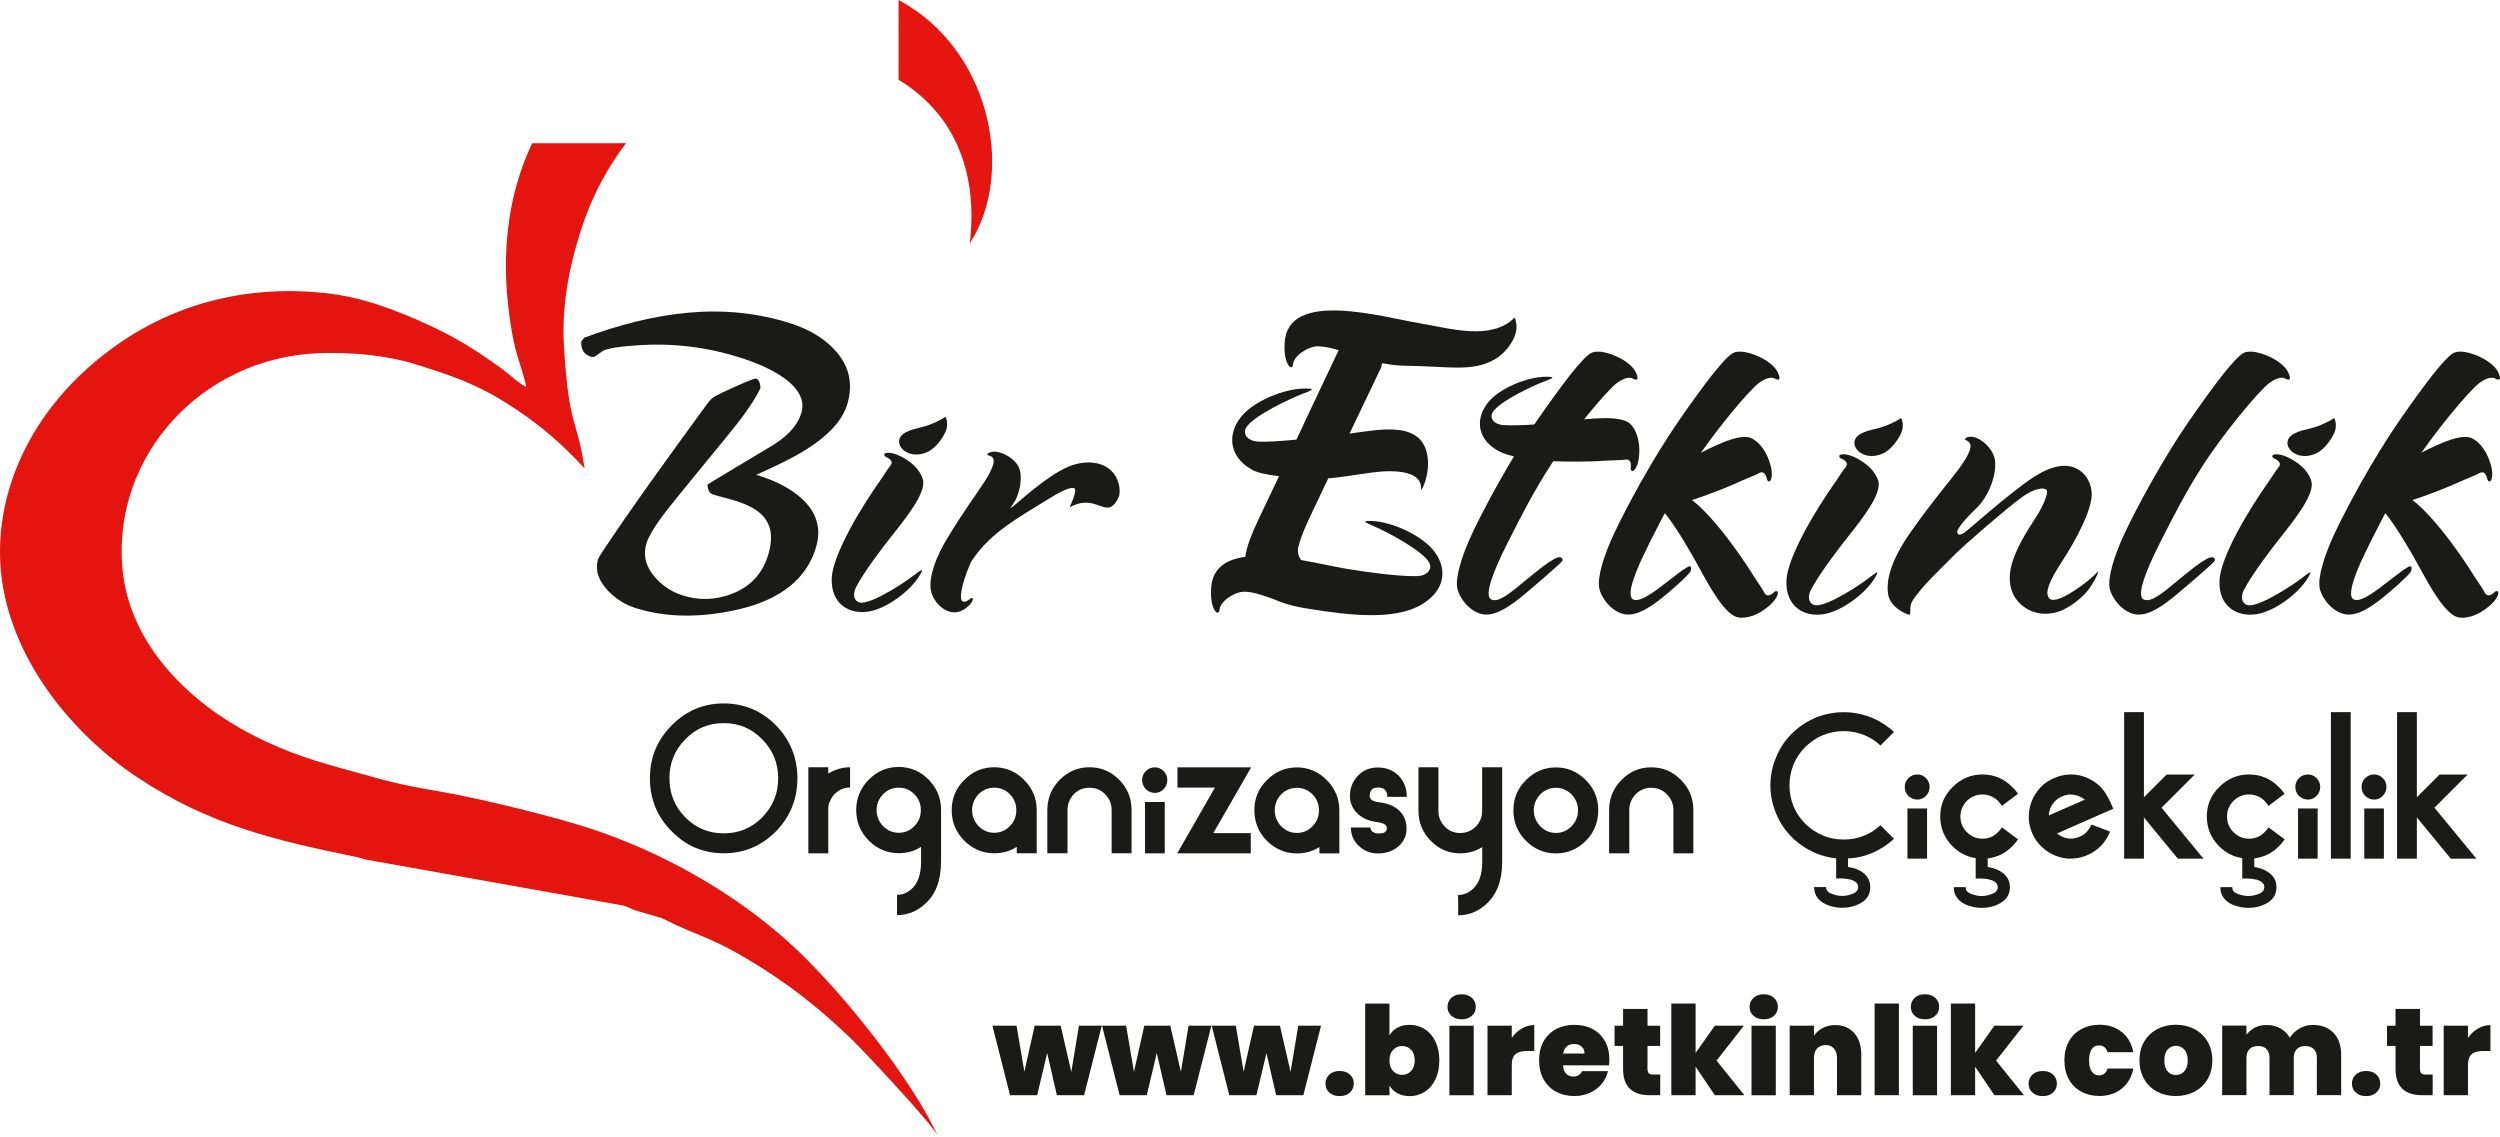
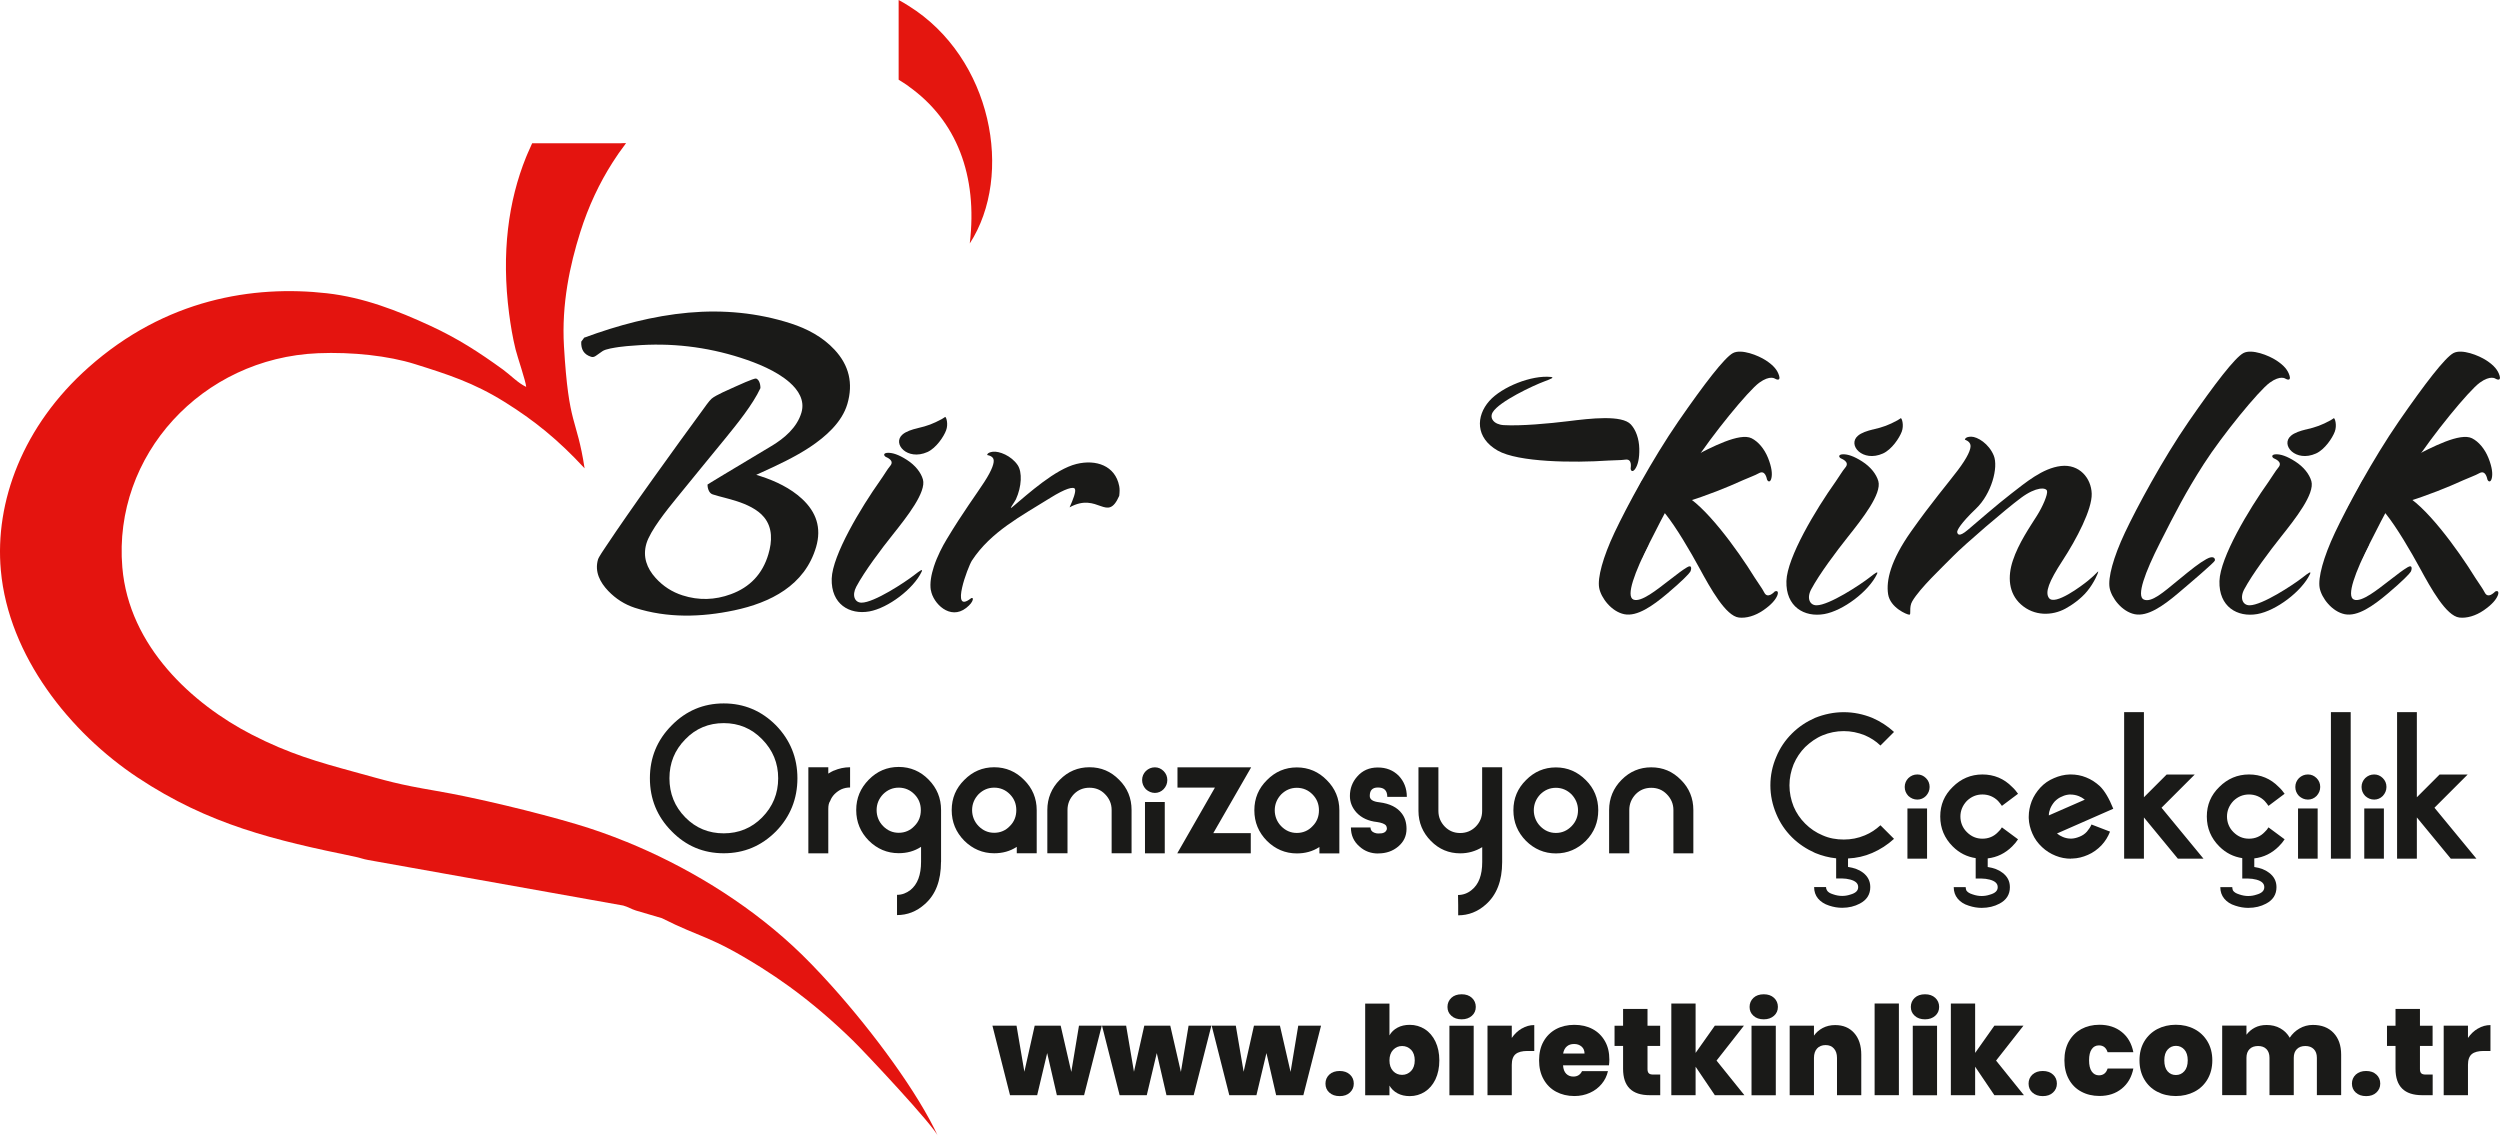
<svg xmlns="http://www.w3.org/2000/svg" id="katman_2" data-name="katman 2" viewBox="0 0 322.32 146.53">
  <defs>
    <style>
      .cls-1 {
        fill: #e4160f;
      }

      .cls-1, .cls-2, .cls-3 {
        fill-rule: evenodd;
      }

      .cls-1, .cls-2, .cls-3, .cls-4 {
        stroke-width: 0px;
      }

      .cls-2 {
        fill: #e4140f;
      }

      .cls-3, .cls-4 {
        fill: #1a1a18;
      }
    </style>
  </defs>
  <g id="katman_2-2" data-name="katman 2">
    <g id="Layer_1" data-name="Layer 1">
      <g>
        <g>
          <path class="cls-4" d="m319.29,110.71h-3.31l-4.38-5.32v5.32h-2.55v-18.9h2.55v10.98l2.93-2.93h3.62l-4.28,4.28,5.42,6.58h0Zm-11.61-9.25c0,.45-.17.83-.47,1.16-.31.31-.69.47-1.11.47-.45,0-.83-.17-1.16-.47-.31-.33-.47-.71-.47-1.16s.17-.83.47-1.14c.33-.31.71-.47,1.16-.47s.8.17,1.11.47c.31.31.47.69.47,1.14m-.33,9.25h-2.53v-6.48h2.53v6.48Zm-4.28,0h-2.55v-18.9h2.55v18.9Zm-3.93-9.25c0,.45-.17.83-.47,1.16-.31.31-.69.47-1.11.47-.45,0-.83-.17-1.16-.47-.31-.33-.47-.71-.47-1.16s.17-.83.47-1.14c.33-.31.71-.47,1.16-.47s.8.17,1.11.47c.31.31.47.69.47,1.14m-.33,9.25h-2.53v-6.48h2.53v6.48Zm-9.7-.07c-1.14-.17-2.13-.66-2.98-1.51-1.06-1.06-1.61-2.34-1.61-3.86s.54-2.77,1.61-3.81c1.06-1.06,2.34-1.61,3.83-1.61s2.79.54,3.83,1.61c.31.28.54.57.76.88l-2.08,1.56c-.14-.21-.31-.43-.5-.64-.54-.54-1.23-.83-2.01-.83s-1.44.28-2.01.83c-.54.57-.83,1.25-.83,2.01s.28,1.47.83,2.01c.57.57,1.23.85,2.01.85s1.47-.28,2.01-.85c.21-.19.38-.4.5-.61l2.08,1.54c-.21.33-.45.61-.76.92-.88.88-1.94,1.4-3.15,1.54v1.11c.78.12,1.4.35,1.89.73.64.47.97,1.09.97,1.87,0,.95-.45,1.66-1.35,2.13-.66.35-1.42.54-2.29.54-.54,0-1.09-.09-1.66-.28-.64-.19-1.11-.52-1.44-.92-.33-.4-.5-.9-.5-1.47h1.54c0,.19.05.31.09.43.14.21.4.38.8.5.4.14.78.21,1.16.21.35,0,.71-.05,1.06-.17.69-.19,1.02-.5,1.02-.97s-.33-.78-1.02-.97c-.35-.09-.71-.14-1.06-.14h-.76v-2.63h.02Zm-5.01.07h-3.31l-4.38-5.32v5.32h-2.55v-18.9h2.55v10.98l2.93-2.93h3.62l-4.28,4.28,5.42,6.58h0Zm-17.08,0c-.69,0-1.35-.12-1.99-.38-.66-.26-1.25-.64-1.75-1.11-.54-.5-.97-1.09-1.25-1.75-.28-.64-.45-1.3-.47-1.99v-.19c0-.69.14-1.35.38-1.99.26-.66.64-1.23,1.11-1.75.5-.54,1.09-.95,1.77-1.23.64-.28,1.32-.45,2.03-.47h.12c.69,0,1.35.12,1.99.38.66.26,1.23.64,1.75,1.11.62.59,1.21,1.59,1.75,2.93l-7.26,3.19c.24.19.5.35.76.45.33.14.69.21,1.02.21h.12c.35-.02.71-.12,1.04-.26.35-.14.66-.35.92-.64.24-.28.45-.59.59-.92l2.39.92c-.26.66-.62,1.25-1.11,1.77-.5.52-1.09.95-1.75,1.23-.64.28-1.3.45-1.99.47h-.17v.02Zm-.12-8.28c-.35.02-.71.09-1.04.26-.38.14-.69.38-.95.64-.24.28-.43.57-.57.9-.12.31-.19.59-.19.9l4.64-2.03c-.24-.19-.5-.35-.76-.45-.35-.14-.71-.21-1.09-.21h-.05.01Zm-12.16,8.21c-1.14-.17-2.13-.66-2.98-1.51-1.06-1.06-1.61-2.34-1.61-3.86s.54-2.77,1.61-3.81c1.06-1.06,2.34-1.61,3.83-1.61s2.79.54,3.83,1.61c.31.28.54.57.76.88l-2.08,1.56c-.14-.21-.31-.43-.5-.64-.54-.54-1.23-.83-2.01-.83s-1.44.28-2.01.83c-.54.57-.83,1.25-.83,2.01s.28,1.47.83,2.01c.57.57,1.23.85,2.01.85s1.47-.28,2.01-.85c.21-.19.38-.4.5-.61l2.08,1.54c-.21.33-.45.61-.76.92-.88.88-1.94,1.4-3.15,1.54v1.11c.78.12,1.4.35,1.89.73.64.47.97,1.09.97,1.87,0,.95-.45,1.66-1.35,2.13-.66.35-1.42.54-2.29.54-.54,0-1.09-.09-1.66-.28-.64-.19-1.11-.52-1.44-.92s-.5-.9-.5-1.47h1.54c0,.19.05.31.09.43.14.21.4.38.8.5.4.14.78.21,1.16.21.35,0,.71-.05,1.06-.17.69-.19,1.02-.5,1.02-.97s-.33-.78-1.02-.97c-.35-.09-.71-.14-1.06-.14h-.76v-2.63h.02Zm-5.96-9.18c0,.45-.17.83-.47,1.16-.31.31-.69.47-1.11.47-.45,0-.83-.17-1.16-.47-.31-.33-.47-.71-.47-1.16s.17-.83.47-1.14c.33-.31.71-.47,1.16-.47s.8.17,1.11.47c.31.31.47.69.47,1.14m-.33,9.25h-2.53v-6.48h2.53v6.48Zm-11.73-.05c-.92-.09-1.82-.33-2.7-.69-1.11-.5-2.13-1.16-3-2.03s-1.54-1.87-2.01-3c-.5-1.18-.76-2.41-.76-3.69s.26-2.51.76-3.67c.47-1.14,1.14-2.13,2.01-3,.88-.88,1.89-1.54,3-2.03,1.18-.47,2.41-.73,3.69-.73s2.51.26,3.67.73c1.04.45,1.99,1.06,2.81,1.82l-1.75,1.75c-.59-.57-1.25-.99-2.01-1.32-.88-.35-1.77-.54-2.72-.54s-1.87.19-2.72.54-1.58.88-2.25,1.51c-.64.64-1.14,1.4-1.49,2.22-.35.88-.54,1.77-.54,2.72s.19,1.87.54,2.74c.35.83.85,1.56,1.49,2.2s1.4,1.16,2.25,1.51c.85.38,1.77.54,2.72.54s1.84-.17,2.72-.54c.76-.31,1.42-.76,2.01-1.3l1.75,1.75c-.83.76-1.77,1.37-2.81,1.82-.99.43-2.03.66-3.12.71v1.09c.78.12,1.42.35,1.92.73.62.47.95,1.09.95,1.87,0,.95-.45,1.66-1.35,2.13-.66.35-1.42.54-2.27.54-.57,0-1.11-.09-1.68-.28-.61-.19-1.11-.52-1.44-.92s-.5-.9-.5-1.47h1.54c0,.19.05.31.12.43.12.21.38.38.78.5.4.14.78.21,1.18.21.33,0,.69-.05,1.04-.17.69-.19,1.02-.5,1.02-.97s-.33-.78-1.02-.97c-.35-.09-.71-.14-1.04-.14h-.78v-2.6h0Z" />
          <path class="cls-4" d="m107.5,99.36c.67-.29,1.36-.44,2.1-.44v2.61c-.38,0-.74.07-1.1.22-.33.15-.62.36-.9.63-.26.27-.45.56-.57.89-.17.24-.24.58-.24,1.02v5.73h-2.57v-11.1h2.57v.82c.26-.17.5-.29.71-.39m-14.19,10.66c-2.62,0-4.86-.94-6.71-2.83-1.88-1.89-2.81-4.18-2.81-6.84s.93-4.93,2.81-6.82c1.86-1.89,4.1-2.83,6.71-2.83s4.86.94,6.74,2.83c1.83,1.89,2.76,4.16,2.76,6.82s-.93,4.96-2.76,6.84c-1.88,1.89-4.12,2.83-6.74,2.83m0-16.78c-1.93,0-3.6.68-4.95,2.08-1.38,1.4-2.05,3.07-2.05,5.03s.67,3.65,2.05,5.05c1.36,1.38,3.02,2.05,4.95,2.05s3.6-.68,4.95-2.05c1.38-1.4,2.07-3.09,2.07-5.05s-.69-3.63-2.07-5.03c-1.36-1.4-3.02-2.08-4.95-2.08Z" />
          <path class="cls-4" d="m161.26,110.02h-9.48l4.86-8.48h-4.83v-2.61h9.5l-4.88,8.48h4.83v2.61Zm-10.76-9.45c0,.46-.17.85-.48,1.18-.31.31-.69.48-1.12.48s-.83-.17-1.17-.48c-.31-.34-.48-.73-.48-1.18s.17-.85.48-1.16c.33-.31.71-.48,1.17-.48.43,0,.81.17,1.12.48.31.31.48.7.48,1.16m-.33,9.45h-2.55v-6.62h2.55v6.62Zm-9.71-11.1c1.5,0,2.76.53,3.83,1.62,1.07,1.06,1.6,2.37,1.6,3.89v5.58h-2.57v-5.58c0-.8-.29-1.47-.86-2.05-.55-.56-1.21-.82-2-.82s-1.45.27-2,.82c-.55.58-.83,1.26-.83,2.05v5.58h-2.6v-5.58c0-1.52.55-2.83,1.6-3.89,1.07-1.09,2.36-1.62,3.83-1.62m-9.38,10.27c-.86.56-1.83.82-2.9.82-1.5,0-2.79-.56-3.86-1.62-1.07-1.09-1.62-2.39-1.62-3.94s.55-2.83,1.62-3.89c1.07-1.09,2.36-1.64,3.86-1.64s2.81.56,3.86,1.64c1.07,1.06,1.62,2.37,1.62,3.89v5.56h-2.57v-.82h0Zm-2.9-7.64c-.79,0-1.45.29-2.02.85-.55.58-.83,1.28-.83,2.05s.29,1.5.83,2.05c.57.58,1.24.87,2.02.87s1.48-.29,2.02-.87c.57-.56.83-1.26.83-2.05s-.26-1.47-.83-2.05c-.55-.56-1.24-.85-2.02-.85Zm-6.86,9.57c0,2.42-.69,4.23-2.1,5.46-1.05.94-2.24,1.4-3.57,1.4v-2.61c.64,0,1.21-.22,1.74-.63.9-.73,1.36-1.93,1.36-3.63v-1.93c-.86.56-1.81.82-2.88.82-1.5,0-2.79-.56-3.86-1.62-1.07-1.09-1.62-2.39-1.62-3.94s.55-2.83,1.62-3.92,2.36-1.64,3.86-1.64,2.81.56,3.86,1.64c1.07,1.09,1.6,2.39,1.6,3.92v6.67h-.01Zm-5.45-9.57c-.79,0-1.45.29-2.02.85-.55.58-.83,1.26-.83,2.05s.29,1.5.83,2.05c.57.58,1.24.87,2.02.87s1.48-.29,2.02-.87c.57-.56.83-1.26.83-2.05s-.26-1.47-.83-2.05c-.55-.56-1.24-.85-2.02-.85Z" />
          <path class="cls-4" d="m212.89,98.93c1.5,0,2.76.53,3.83,1.62,1.07,1.06,1.6,2.37,1.6,3.89v5.58h-2.57v-5.58c0-.8-.29-1.47-.86-2.05-.55-.56-1.21-.82-2-.82s-1.45.27-2,.82c-.55.58-.83,1.26-.83,2.05v5.58h-2.6v-5.58c0-1.52.55-2.83,1.6-3.89,1.07-1.09,2.36-1.62,3.83-1.62m-12.29,11.1c-1.5,0-2.79-.56-3.86-1.62-1.07-1.09-1.62-2.39-1.62-3.94s.55-2.83,1.62-3.89c1.07-1.09,2.36-1.64,3.86-1.64s2.79.56,3.86,1.64c1.07,1.06,1.6,2.37,1.6,3.89s-.52,2.85-1.6,3.94c-1.07,1.06-2.36,1.62-3.86,1.62m0-8.46c-.79,0-1.45.29-2.02.85-.55.58-.83,1.28-.83,2.05s.29,1.5.83,2.05c.57.58,1.24.87,2.02.87s1.45-.29,2.02-.87c.55-.56.83-1.26.83-2.05s-.29-1.47-.83-2.05c-.57-.56-1.24-.85-2.02-.85Zm-6.93-2.63v12.21c0,2.42-.71,4.23-2.1,5.46-1.05.94-2.24,1.4-3.57,1.4v-1.31l-.02-1.31c.64,0,1.24-.22,1.74-.63.93-.73,1.38-1.93,1.38-3.63v-1.91c-.86.53-1.81.8-2.83.8-1.48,0-2.74-.53-3.79-1.6-1.05-1.06-1.6-2.37-1.6-3.87v-5.63h2.57v5.63c0,.8.29,1.47.83,2.03.55.56,1.21.82,1.98.82s1.45-.27,2-.82c.55-.56.83-1.23.83-2.03v-5.63h2.57v.02Zm-15.98,11.1c-.93,0-1.74-.29-2.4-.89-.76-.65-1.12-1.47-1.12-2.47h2.52c0,.31.17.56.5.68.17.07.33.1.5.1.33,0,.57-.02.76-.12.21-.1.31-.27.36-.46,0-.24-.07-.41-.17-.51-.19-.17-.55-.31-1.1-.39-1.12-.12-2-.53-2.64-1.21-.57-.63-.86-1.33-.86-2.15,0-.94.31-1.79.93-2.49.69-.8,1.57-1.18,2.67-1.18s1.98.36,2.69,1.06c.69.73,1.05,1.64,1.05,2.73h-2.52c0-.82-.4-1.21-1.21-1.21-.71,0-1.05.36-1.05,1.09,0,.46.4.73,1.26.82,1.33.17,2.29.65,2.88,1.45.4.53.6,1.18.6,1.98,0,.92-.36,1.67-1.07,2.27s-1.57.89-2.57.89m-7.6-.82c-.86.56-1.83.82-2.9.82-1.5,0-2.79-.56-3.86-1.62-1.07-1.09-1.62-2.39-1.62-3.94s.55-2.83,1.62-3.89c1.07-1.09,2.36-1.64,3.86-1.64s2.81.56,3.86,1.64c1.07,1.06,1.62,2.37,1.62,3.89v5.56h-2.57v-.82h0Zm-2.9-7.64c-.79,0-1.45.29-2.02.85-.55.58-.83,1.28-.83,2.05s.29,1.5.83,2.05c.57.58,1.24.87,2.02.87s1.48-.29,2.02-.87c.57-.56.83-1.26.83-2.05s-.26-1.47-.83-2.05c-.55-.56-1.24-.85-2.02-.85Z" />
          <path class="cls-3" d="m114.21,58.91c.08.05,1.18.44.56,1.16-.39.46-.75,1.12-1.25,1.82-2.54,3.58-6.2,9.69-6.29,12.71-.1,3.3,2.3,4.68,4.85,4.23,2.41-.43,5.69-2.9,6.74-5.11.23-.48-.27-.1-.92.4-1.23.96-5.21,3.58-6.82,3.58-.88,0-1.28-.93-.68-2.06,1.05-1.97,3.23-4.87,4.71-6.72,1.85-2.32,4.34-5.49,3.88-7.11-.25-.89-.99-1.83-2.07-2.52-1.09-.7-1.86-.92-2.43-.91-.57.01-.53.28-.45.38s.12.12.17.15" />
          <path class="cls-3" d="m118.33,55.2c-.78.18-1.51.43-1.96.81-1.39,1.18.6,3.43,3.2,2.27,1.13-.51,2.12-2,2.41-2.8.3-.8.03-1.7-.12-1.73-.02,0-.19.15-.43.28-1.14.61-1.85.88-3.11,1.17" />
          <path class="cls-3" d="m120.01,76.11c-.15-.92.05-2,.39-3.05.44-1.36,1.14-2.68,1.65-3.52,2.12-3.53,3.81-5.78,4.85-7.39s1.34-2.55,1.18-2.98c-.16-.42-.8-.5-.8-.5,0,0-.05-.33.74-.43.8-.09,2.36.5,3.19,1.73.6.9.52,2.76-.23,4.41-.14.31-1,1.45-.48,1.01,2.15-1.81,5.55-4.89,8.28-5.57,2.51-.62,5.01.2,5.52,2.86.07.35.06.77,0,1.25-1.57,3.57-2.7-.56-6.4,1.48.44-.97.85-2.03.69-2.37-.17-.34-1.2-.08-3.19,1.16-3.74,2.34-7.64,4.34-10.09,8.07-.51.78-2.83,6.97-.15,4.89.03-.02.04-.04.11-.06s.22,0,.14.26c-.08.27-.31.6-.84,1.02-2.08,1.63-4.28-.6-4.55-2.29" />
-           <path class="cls-3" d="m210.56,48.83s-.63-.51-2.04.51c-1.41,1.02-6.12,6.78-8.49,10.47s-3.69,6.3-5.64,10.14-3.09,6.93-2.1,7.35c.99.42,2.52-.93,4.38-2.46s2.73-2.22,3.69-2.76,1.17-.03,1.08.21-2.85,2.61-4.77,4.23-3.9,3-5.55,2.67c-1.65-.33-3-2.1-3.24-3.39s.48-3.96,1.98-7.14,4.86-9.45,8.22-14.32c3.36-4.86,5.97-8.25,7.05-8.82s3.26.3,4.25.95c.99.65,1.48,1.24,1.7,1.98.22.74-.41.45-.51.38" />
          <path class="cls-3" d="m210.24,60.36c0-.09.24-1.24-.7-1.1-.6.09-1.36.06-2.22.12-4.41.3-11.58.23-14.23-1.29-2.88-1.65-2.81-4.43-1.08-6.39,1.63-1.84,5.48-3.36,7.94-3.1.53.06-.06.28-.83.57-1.48.55-5.82,2.59-6.66,3.97-.46.75.12,1.59,1.41,1.67,2.24.13,5.88-.21,8.25-.5,2.97-.37,7-.84,8.15.42.63.69,1.05,1.81,1.08,3.11s-.19,2.09-.5,2.57-.52.31-.57.19c-.05-.12-.04-.16-.04-.23" />
          <path class="cls-3" d="m228.86,48.83s-.63-.51-2.04.51c-1.41,1.02-6.12,6.78-8.49,10.47s-3.69,6.3-5.64,10.14-3.09,6.93-2.1,7.35c.99.42,3.14-1.36,4.49-2.39,1.34-1.03,1.74-1.35,2.43-1.77.69-.42.56.32.41.58-.15.25-1.03,1.18-2.95,2.8s-3.9,3-5.55,2.67c-1.65-.33-3-2.1-3.24-3.39s.48-3.96,1.98-7.14,4.86-9.45,8.22-14.32c3.36-4.86,5.97-8.25,7.05-8.82s3.26.3,4.25.95c.99.65,1.48,1.24,1.7,1.98.22.74-.41.45-.51.38" />
          <path class="cls-3" d="m227.81,61.79c-.03-.08-.21-1.25-1.04-.78-.53.3-1.25.54-2.03.89-4.02,1.84-10.76,4.31-13.77,3.82-.41-.07-.78-.16-1.12-.29.59-1.01,1.38-2.51,1.86-3.46,2.05-.79,4.61-2.05,6.36-2.97,2.65-1.39,6.25-3.26,7.77-2.49.83.42,1.62,1.32,2.11,2.53.48,1.21.56,2.02.44,2.58-.12.56-.38.47-.46.38-.09-.1-.09-.14-.12-.2" />
          <path class="cls-3" d="m228.76,76.32c-.07.05-.87.92-1.3.07-.27-.54-.74-1.14-1.2-1.87-2.32-3.76-6.56-9.55-9.34-10.82-3.02-1.38-5.24.3-5.82,2.84-.34,1.49-.08,3.61.56,5.44.25-.52.58-1.19.85-1.73-.22-1.66-.32-3.39.02-4.19.34-.82,1.37-.83,2.18.18,1.41,1.75,3.25,4.9,4.39,7,1.43,2.63,3.4,6.18,5.09,6.38.92.11,2.08-.2,3.15-.94,1.07-.74,1.58-1.37,1.8-1.9.21-.53-.05-.6-.18-.57-.13.03-.16.06-.21.1" />
          <path class="cls-3" d="m237.35,59.1c.08.05,1.19.44.57,1.17-.39.46-.76,1.12-1.26,1.83-2.56,3.6-6.25,9.76-6.34,12.81-.1,3.32,2.31,4.71,4.88,4.26,2.42-.43,5.73-2.92,6.79-5.15.23-.48-.27-.1-.92.41-1.24.97-5.25,3.61-6.87,3.61-.89,0-1.29-.94-.68-2.07,1.06-1.98,3.25-4.9,4.74-6.77,1.86-2.34,4.37-5.53,3.91-7.17-.26-.9-.99-1.84-2.09-2.54-1.09-.7-1.88-.93-2.45-.92-.57.01-.54.28-.46.38.08.1.12.12.18.15" />
          <path class="cls-3" d="m246.55,77.51c-.48.81-.09,1.74-.39,1.74s-2.46-.9-2.73-2.64c-.27-1.74.3-4.32,2.97-8.1s4.71-6.15,6-7.86,1.74-2.76,1.65-3.27c-.09-.51-.72-.69-.72-.69,0,0,0-.39.81-.39s2.28.9,2.91,2.43c.63,1.53-.3,4.95-2.28,6.84-1.98,1.89-2.49,2.82-2.43,3.06.06.24.21.66,1.35-.3,1.14-.96,3.78-3.27,5.61-4.68s4.05-3.3,6.42-3.57c2.37-.27,3.9,1.56,3.96,3.57s-1.95,5.85-3.75,8.61-2.28,4.11-1.77,4.83c.75,1.06,4.24-1.57,5.04-2.22,1.11-.9,1.32-1.32,1.32-1.14,0,.1-.5,1.38-1.43,2.5-.81.99-2,1.81-2.8,2.24-1.71.93-4.02.99-5.73-.54-1.62-1.45-1.73-3.6-1.05-5.65.74-2.25,2.23-4.39,3.12-5.81.72-1.14,1.41-2.73,1.29-3.18s-1.38-.57-3.36.9c-1.98,1.47-7.26,6-8.76,7.53-1.44,1.47-4.23,4.07-5.25,5.79" />
          <path class="cls-3" d="m294.67,48.83s-.63-.51-2.04.51c-1.41,1.02-6.12,6.78-8.49,10.47s-3.69,6.3-5.64,10.14-3.09,6.93-2.1,7.35,2.52-.93,4.38-2.46c1.86-1.53,2.73-2.22,3.69-2.76s1.17-.03,1.08.21c-.09.24-2.85,2.61-4.77,4.23-1.92,1.62-3.9,3-5.55,2.67s-3-2.1-3.24-3.39.48-3.96,1.98-7.14,4.86-9.45,8.22-14.32c3.36-4.86,5.97-8.25,7.05-8.82s3.26.3,4.25.95c.99.65,1.48,1.24,1.7,1.98.22.74-.41.45-.51.38" />
          <path class="cls-3" d="m293.18,59.1c.08.05,1.19.44.57,1.17-.39.46-.76,1.12-1.26,1.83-2.56,3.6-6.25,9.76-6.34,12.81-.1,3.32,2.31,4.71,4.88,4.26,2.42-.43,5.73-2.92,6.79-5.15.23-.48-.27-.1-.92.41-1.24.97-5.25,3.61-6.87,3.61-.89,0-1.29-.94-.68-2.07,1.06-1.98,3.25-4.9,4.74-6.77,1.86-2.34,4.37-5.53,3.91-7.17-.26-.9-.99-1.84-2.09-2.54-1.09-.7-1.88-.93-2.45-.92s-.54.28-.46.38c.08.1.12.12.18.15" />
          <path class="cls-3" d="m321.75,48.83s-.63-.51-2.04.51c-1.41,1.02-6.12,6.78-8.49,10.47s-3.69,6.3-5.64,10.14-3.09,6.93-2.1,7.35,3.14-1.36,4.49-2.39c1.34-1.03,1.74-1.35,2.43-1.77s.56.32.41.58c-.15.25-1.03,1.18-2.95,2.8s-3.9,3-5.55,2.67-3-2.1-3.24-3.39.48-3.96,1.98-7.14,4.86-9.45,8.22-14.32c3.36-4.86,5.97-8.25,7.05-8.82s3.26.3,4.25.95c.99.65,1.48,1.24,1.7,1.98.22.74-.41.45-.51.38" />
          <path class="cls-3" d="m320.69,61.79c-.03-.08-.21-1.25-1.04-.78-.53.3-1.25.54-2.03.89-4.02,1.84-10.76,4.31-13.77,3.82-.41-.07-.78-.16-1.12-.29.6-1.01,1.38-2.51,1.86-3.46,2.05-.79,4.61-2.05,6.36-2.97,2.65-1.39,6.25-3.26,7.77-2.49.83.42,1.62,1.32,2.11,2.53.48,1.21.56,2.02.44,2.58-.12.56-.38.47-.46.38-.09-.1-.09-.14-.12-.2" />
          <path class="cls-3" d="m321.65,76.32c-.08.05-.87.92-1.3.07-.27-.54-.74-1.14-1.2-1.87-2.32-3.76-6.56-9.55-9.34-10.82-3.02-1.38-5.24.3-5.82,2.84-.34,1.49-.08,3.61.56,5.44.25-.52.58-1.19.85-1.73-.22-1.66-.32-3.39.02-4.19.34-.82,1.37-.83,2.18.18,1.41,1.75,3.25,4.9,4.39,7,1.43,2.63,3.4,6.18,5.09,6.38.92.11,2.08-.2,3.15-.94,1.07-.74,1.58-1.37,1.8-1.9.21-.53-.05-.6-.18-.57s-.15.06-.21.1" />
          <path class="cls-3" d="m241.51,55.36c-.78.19-1.52.43-1.97.82-1.4,1.19.61,3.46,3.22,2.29,1.14-.51,2.13-2.01,2.43-2.82.3-.81.03-1.71-.12-1.74-.02,0-.19.15-.43.28-1.14.62-1.87.88-3.14,1.18" />
          <path class="cls-3" d="m297.34,55.36c-.78.19-1.52.43-1.97.82-1.4,1.19.61,3.46,3.22,2.29,1.14-.51,2.13-2.01,2.43-2.82s.03-1.71-.12-1.74c-.02,0-.19.15-.43.28-1.14.62-1.87.88-3.14,1.18" />
          <path class="cls-3" d="m75.35,43.49l-.41.56c-.05.99.33,1.65,1.27,1.95.24.08.45,0,.65-.15.27-.19.54-.38.81-.57.42-.3,1.62-.46,2.13-.54.66-.09,1.34-.15,2-.19,4.66-.38,9.25.15,13.7,1.58,2.11.68,4.6,1.68,6.3,3.17,1.12.99,1.99,2.31,1.53,3.89-.57,1.94-2.22,3.33-3.86,4.31-2.04,1.22-4.09,2.44-6.12,3.67-.54.32-1.07.65-1.6.97-.15.09-.37.22-.53.33,0,.28.05.55.17.8.1.22.26.39.49.47.49.16,1,.29,1.5.42.54.14,1.08.29,1.61.46,1.23.4,2.68,1.03,3.53,2.08,1.11,1.36,1.03,3.12.55,4.74-.75,2.57-2.4,4.28-4.84,5.17-2.05.76-4.15.82-6.23.15-1.35-.43-2.51-1.18-3.47-2.24-1.14-1.26-1.69-2.74-1.19-4.44.49-1.67,2.7-4.4,3.78-5.73,2.13-2.63,4.28-5.24,6.42-7.86,1.45-1.78,3.52-4.33,4.5-6.45,0-.28-.04-.57-.16-.83-.09-.19-.23-.35-.41-.41-.33-.02-2.39.92-2.74,1.08-.66.3-2.45,1.06-2.98,1.52-.33.28-.94,1.17-1.21,1.54-.97,1.31-1.93,2.63-2.88,3.95-2.29,3.18-4.59,6.36-6.83,9.59-.92,1.33-1.84,2.66-2.74,4.02-.19.28-.9,1.32-.99,1.63-.46,1.58.26,2.95,1.32,4.06.97,1.01,2.11,1.74,3.42,2.17,4.18,1.35,8.57,1.23,12.83.33,4.62-.98,9.09-3.18,10.55-8.17.72-2.47.02-4.5-1.81-6.2-1.5-1.39-3.43-2.3-5.34-2.92l-.57-.18.55-.25c2.12-.96,4.46-2.05,6.41-3.35,1.95-1.3,4.09-3.15,4.79-5.54.78-2.67.21-4.99-1.65-6.99-1.54-1.66-3.54-2.71-5.64-3.39-4.28-1.38-8.72-1.79-13.19-1.39-4.57.41-9.11,1.62-13.43,3.22" />
-           <path class="cls-3" d="m168.04,54.76l.66-1.4.08-.17h0l3.81-8.04c-.95-.29-1.84-.5-2.71-.5-1.22,0-3.09,1.22-3.17,2.32,0,.07,0,.12-.05.25-.06.13-.3.31-.61-.24-.31-.54-.51-1.42-.42-2.84.44-6.84,12.56-3.27,17.46-2.45,3.94.66,9.19,2.27,12.19-.75.27.63.32,1.39.11,2.09-.39,1.29-1.45,2.56-2.57,3.24-2.92,1.76-6.12.94-11.43.89-1.13,0-2.18-.14-3.15-.33l-.18.38.07.04-4.14,8.65c3.76-.47,9.64-1.88,10.1,3.31.1,1.16-.12,2.36-.54,3.39-.16.41-.37.62-.36.54.29-2.38-3.23-2.44-4.67-2.37-2.11.11-4.73.7-7.27.9l-1.71,3.6c-.73,1.53-1.7,3.51-2.13,5.16-.18.71-.02,1.3.35,1.78,2.25.39,4.36.88,5.83,1.12,2.58.43,6.56.99,9.03.95,1.42-.02,2.1-.91,1.63-1.76-.86-1.55-5.53-4-7.13-4.68-.83-.36-1.47-.63-.88-.67,2.71-.16,6.86,1.69,8.57,3.79,1.81,2.23,1.63,5.08-1.49,6.96-3.55,2.14-9.55,1.38-14.47.59-.48-.07-.96-.16-1.43-.25-1.12-.24-2.25-.57-3.26-1.03-1.43-.5-2.64-.94-3.76-.94-1.22,0-3.09,1.22-3.17,2.32,0,.07,0,.12-.05.25-.06.13-.3.31-.61-.24-.31-.54-.51-1.42-.42-2.84.16-2.55,1.96-3.66,4.4-3.99.04-.3.09-.6.18-.93.43-1.66,1.42-3.69,2.16-5.24l2.01-4.22c-1.6-.2-2.87-.47-3.52-.85-3.17-1.82-3.09-4.87-1.19-7.02,1.79-2.03,6.03-3.69,8.72-3.41.59.06-.06.31-.91.63-1.62.61-6.39,2.85-7.32,4.36-.51.83.14,1.75,1.55,1.83,1.07.06,2.93-.07,4.91-.26l.93-1.95h0l-.03.03Z" />
        </g>
-         <path class="cls-1" d="m117.13,11.12h0c6.19,4.38,8.95,11.5,7.9,20.27,5.72-8.83,2.87-23.94-7.89-30.64h-.01c-.41-.27-.84-.51-1.28-.75v10.28c.44.27.87.54,1.28.83" />
+         <path class="cls-1" d="m117.13,11.12h0c6.19,4.38,8.95,11.5,7.9,20.27,5.72-8.83,2.87-23.94-7.89-30.64c-.41-.27-.84-.51-1.28-.75v10.28c.44.27.87.54,1.28.83" />
        <path class="cls-2" d="m80.75,108.53c-2.16-.88-4.31-1.64-6.44-2.27-5.1-1.52-13.03-3.44-18.11-4.3-5.02-.86-6.15-1.24-10.55-2.45-4.64-1.27-8.35-2.31-13.19-4.8-7.62-3.92-15.84-11.36-16.69-21.58-1.21-14.41,10.24-26.97,25.24-27.59,4.42-.18,9.08.33,12.48,1.4,4.21,1.32,7.56,2.39,11.53,4.86,3.82,2.38,6.91,4.86,10.35,8.58-1.03-6.72-2.04-5.21-2.66-15.75-.32-5.45.77-10.47,2.1-14.69,1.05-3.34,2.48-6.36,4.19-9.03.25-.39.51-.78.77-1.16.31-.44.63-.88.95-1.3-.27,0-.5,0-.69.02h-11.42c-.2.42-.39.85-.57,1.28-.07.17-.15.35-.22.52-2.27,5.62-3.2,12.33-2.18,20.18.2,1.51.45,3.05.83,4.59.24.97,1.34,4.18,1.37,4.84-1.04-.48-2.02-1.52-2.99-2.23-3.15-2.28-5.83-4.01-9.35-5.64-4.26-1.97-8.61-3.66-13.35-4.2-9.48-1.07-20.81.73-30.75,9.57C2.96,54.87-.7,64.7.11,73.55c1,11.05,8.95,20.93,17.63,26.69,9.21,6.11,17.65,8.08,28.05,10.22.64.13,1.04.31,1.69.42l12.77,2.28,20.1,3.59c.65.18,1.02.45,1.63.64l3.36.99c5.16,2.61,6.11,2.17,12.78,6.35,1.24.78,2.45,1.6,3.64,2.46,2.85,2.07,5.57,4.39,8.26,7.02,1.56,1.53,10.44,10.99,10.93,12.32-2.58-5.62-8.32-13.39-13.65-19.34-1.8-2.01-3.55-3.82-5.12-5.26-6.24-5.75-13.84-10.31-21.42-13.4" />
      </g>
      <g>
        <path class="cls-4" d="m142.05,132.24l-2.28,8.96h-3.51l-1.25-5.43-1.29,5.43h-3.5l-2.27-8.96h3.11l1.01,5.94,1.33-5.94h3.35l1.37,5.96.99-5.96h2.94,0Z" />
        <path class="cls-4" d="m156.18,132.24l-2.28,8.96h-3.51l-1.25-5.43-1.29,5.43h-3.5l-2.27-8.96h3.11l1.01,5.94,1.33-5.94h3.35l1.37,5.96.99-5.96h2.94,0Z" />
        <path class="cls-4" d="m170.32,132.24l-2.28,8.96h-3.51l-1.25-5.43-1.29,5.43h-3.5l-2.27-8.96h3.11l1.01,5.94,1.33-5.94h3.35l1.37,5.96.99-5.96h2.94,0Z" />
        <path class="cls-4" d="m171.39,140.87c-.33-.3-.5-.69-.5-1.16s.17-.86.5-1.17c.34-.31.78-.46,1.33-.46s.98.15,1.32.46.5.7.5,1.17-.17.84-.5,1.15-.77.46-1.32.46-1-.15-1.33-.46h0Z" />
        <path class="cls-4" d="m180.18,132.49c.45-.24.97-.36,1.58-.36.71,0,1.36.19,1.94.56s1.04.91,1.37,1.6.5,1.5.5,2.43-.17,1.74-.5,2.44c-.34.7-.79,1.23-1.37,1.6-.58.37-1.23.56-1.94.56-.61,0-1.13-.12-1.58-.36s-.79-.57-1.04-1v1.25h-3.13v-11.82h3.13v4.1c.24-.43.59-.76,1.04-1Zm1.75,2.86c-.31-.32-.7-.49-1.16-.49s-.84.17-1.16.5c-.31.33-.47.78-.47,1.36s.16,1.04.47,1.37.7.49,1.16.49.84-.17,1.16-.5c.31-.33.47-.79.47-1.37s-.16-1.04-.47-1.37h0Z" />
        <path class="cls-4" d="m187.12,130.96c-.34-.3-.5-.68-.5-1.14s.17-.86.5-1.17.78-.46,1.33-.46.98.15,1.32.46c.33.31.5.7.5,1.17s-.17.84-.5,1.14c-.34.3-.77.46-1.32.46s-1-.15-1.33-.46Zm2.88,1.29v8.96h-3.13v-8.96h3.13Z" />
        <path class="cls-4" d="m196.2,132.61c.5-.3,1.04-.45,1.61-.45v3.34h-.88c-.68,0-1.19.13-1.52.4-.33.27-.5.73-.5,1.39v3.91h-3.13v-8.96h3.13v1.58c.35-.51.78-.92,1.28-1.21h.01Z" />
        <path class="cls-4" d="m207.44,137.35h-5.92c.03.49.17.85.41,1.09.24.24.55.36.92.36.52,0,.89-.23,1.12-.7h3.34c-.14.62-.41,1.17-.81,1.65s-.9.87-1.51,1.14c-.61.28-1.28.42-2.01.42-.88,0-1.67-.19-2.36-.56s-1.22-.9-1.61-1.6c-.39-.69-.58-1.51-.58-2.44s.19-1.75.57-2.43.92-1.22,1.6-1.59c.69-.37,1.48-.56,2.37-.56s1.67.18,2.35.54c.68.36,1.21.88,1.6,1.56s.57,1.47.57,2.39c0,.25-.02.49-.05.73h0Zm-3.15-1.52c0-.38-.13-.68-.38-.9-.26-.22-.57-.33-.96-.33s-.7.1-.94.31c-.25.21-.4.51-.48.92h2.76Z" />
        <path class="cls-4" d="m214.05,138.53v2.67h-1.36c-2.29,0-3.43-1.13-3.43-3.4v-2.95h-1.1v-2.6h1.1v-2.17h3.15v2.17h1.63v2.6h-1.63v3c0,.25.06.42.17.53s.3.16.57.16h.91-.01Z" />
        <path class="cls-4" d="m221.09,141.2l-2.48-3.67v3.67h-3.13v-11.82h3.13v6.37l2.48-3.51h3.75l-3.53,4.5,3.59,4.46h-3.82.01Z" />
        <path class="cls-4" d="m226.07,130.96c-.34-.3-.5-.68-.5-1.14s.17-.86.5-1.17.78-.46,1.33-.46.98.15,1.32.46c.33.31.5.7.5,1.17s-.17.84-.5,1.14c-.34.3-.77.46-1.32.46s-1-.15-1.33-.46Zm2.88,1.29v8.96h-3.13v-8.96h3.13Z" />
        <path class="cls-4" d="m239.06,133.19c.61.69.91,1.62.91,2.79v5.22h-3.13v-4.81c0-.51-.13-.91-.4-1.21s-.62-.44-1.07-.44-.84.15-1.1.44-.4.69-.4,1.21v4.81h-3.13v-8.96h3.13v1.28c.28-.4.65-.73,1.12-.98s1.01-.38,1.61-.38c1.03,0,1.85.34,2.46,1.03h0Z" />
        <path class="cls-4" d="m244.82,129.38v11.82h-3.13v-11.82h3.13Z" />
        <path class="cls-4" d="m246.86,130.96c-.34-.3-.5-.68-.5-1.14s.17-.86.5-1.17.78-.46,1.33-.46.98.15,1.32.46c.33.31.5.7.5,1.17s-.17.84-.5,1.14c-.34.3-.77.46-1.32.46s-1-.15-1.33-.46Zm2.88,1.29v8.96h-3.13v-8.96h3.13Z" />
        <path class="cls-4" d="m257.13,141.2l-2.48-3.67v3.67h-3.13v-11.82h3.13v6.37l2.48-3.51h3.75l-3.53,4.5,3.59,4.46h-3.82.01Z" />
        <path class="cls-4" d="m262.04,140.87c-.33-.3-.5-.69-.5-1.16s.17-.86.5-1.17c.34-.31.78-.46,1.33-.46s.98.15,1.32.46.5.7.5,1.17-.17.84-.5,1.15-.77.46-1.32.46-1-.15-1.33-.46h0Z" />
        <path class="cls-4" d="m266.73,134.28c.38-.69.92-1.22,1.6-1.6.69-.37,1.47-.56,2.35-.56,1.14,0,2.1.31,2.87.93.78.62,1.28,1.49,1.5,2.61h-3.32c-.19-.59-.56-.88-1.12-.88-.39,0-.71.16-.93.49-.23.33-.34.8-.34,1.43s.11,1.11.34,1.44.54.5.93.5c.56,0,.94-.29,1.12-.88h3.32c-.22,1.11-.72,1.97-1.5,2.6s-1.73.94-2.87.94c-.88,0-1.67-.19-2.35-.56-.69-.37-1.22-.9-1.6-1.6-.38-.69-.57-1.51-.57-2.44s.19-1.73.57-2.43h0Z" />
        <path class="cls-4" d="m278.12,140.75c-.71-.37-1.26-.9-1.67-1.6-.4-.69-.61-1.51-.61-2.44s.2-1.73.61-2.43c.41-.69.97-1.22,1.68-1.6.71-.37,1.51-.56,2.4-.56s1.7.19,2.4.56c.71.37,1.27.91,1.68,1.6s.62,1.5.62,2.43-.21,1.74-.62,2.44-.97,1.23-1.68,1.6c-.71.37-1.52.56-2.41.56s-1.7-.19-2.4-.56h0Zm3.5-2.64c.29-.32.44-.79.44-1.4s-.15-1.07-.44-1.39c-.29-.32-.65-.48-1.08-.48s-.78.16-1.07.48c-.29.32-.43.78-.43,1.39s.14,1.09.42,1.41.63.48,1.07.48.8-.16,1.09-.49h0Z" />
        <path class="cls-4" d="m300.87,133.18c.64.68.97,1.61.97,2.79v5.22h-3.13v-4.81c0-.48-.13-.85-.4-1.12-.27-.27-.63-.4-1.09-.4s-.82.13-1.09.4c-.27.27-.4.64-.4,1.12v4.81h-3.13v-4.81c0-.48-.13-.85-.39-1.12-.26-.27-.62-.4-1.08-.4s-.84.13-1.1.4c-.27.27-.4.64-.4,1.12v4.81h-3.13v-8.96h3.13v1.18c.28-.38.64-.69,1.08-.92s.95-.34,1.52-.34c.66,0,1.25.14,1.76.43.52.29.92.69,1.22,1.21.32-.49.74-.89,1.26-1.19.52-.3,1.1-.46,1.72-.46,1.13,0,2.01.34,2.66,1.02l.02.02Z" />
        <path class="cls-4" d="m303.73,140.87c-.33-.3-.5-.69-.5-1.16s.17-.86.5-1.17c.34-.31.78-.46,1.33-.46s.98.15,1.32.46.5.7.5,1.17-.17.84-.5,1.15-.77.46-1.32.46-1-.15-1.33-.46h0Z" />
        <path class="cls-4" d="m313.64,138.53v2.67h-1.36c-2.29,0-3.43-1.13-3.43-3.4v-2.95h-1.1v-2.6h1.1v-2.17h3.15v2.17h1.63v2.6h-1.63v3c0,.25.06.42.17.53s.3.16.57.16h.91-.01Z" />
        <path class="cls-4" d="m319.48,132.61c.5-.3,1.04-.45,1.61-.45v3.34h-.88c-.68,0-1.19.13-1.52.4-.33.27-.5.73-.5,1.39v3.91h-3.13v-8.96h3.13v1.58c.35-.51.78-.92,1.28-1.21h.01Z" />
      </g>
    </g>
  </g>
</svg>